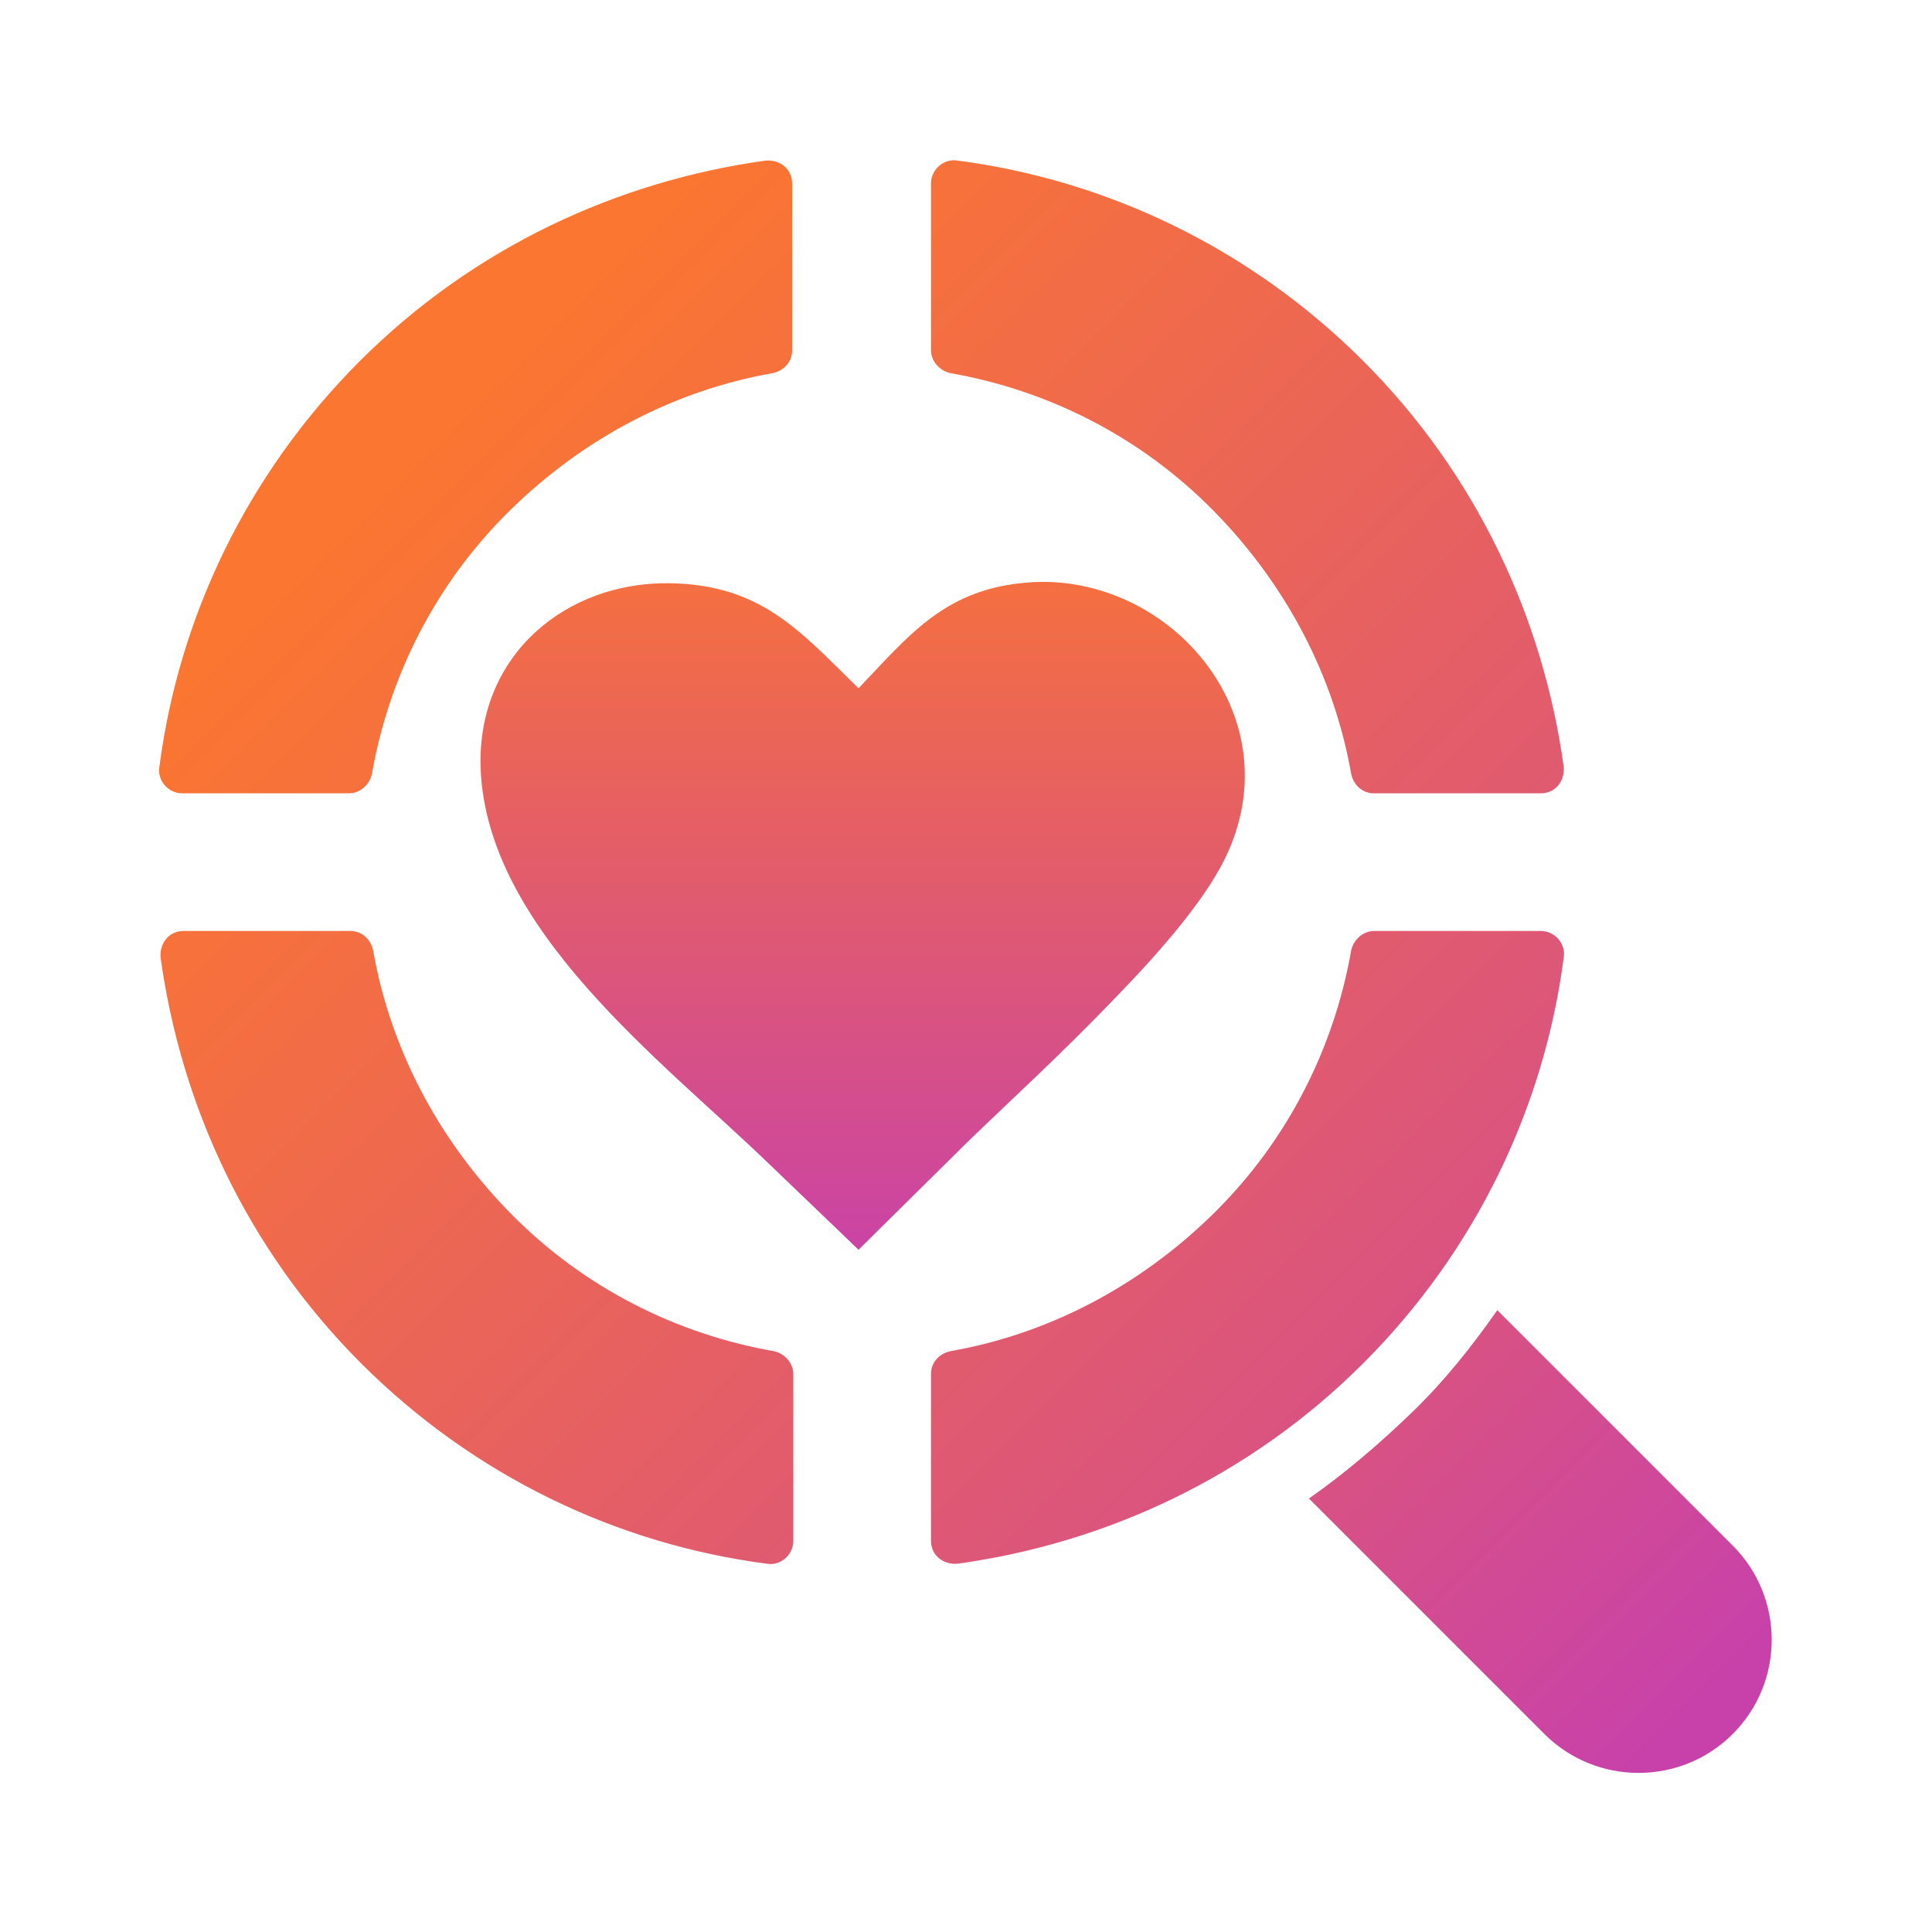
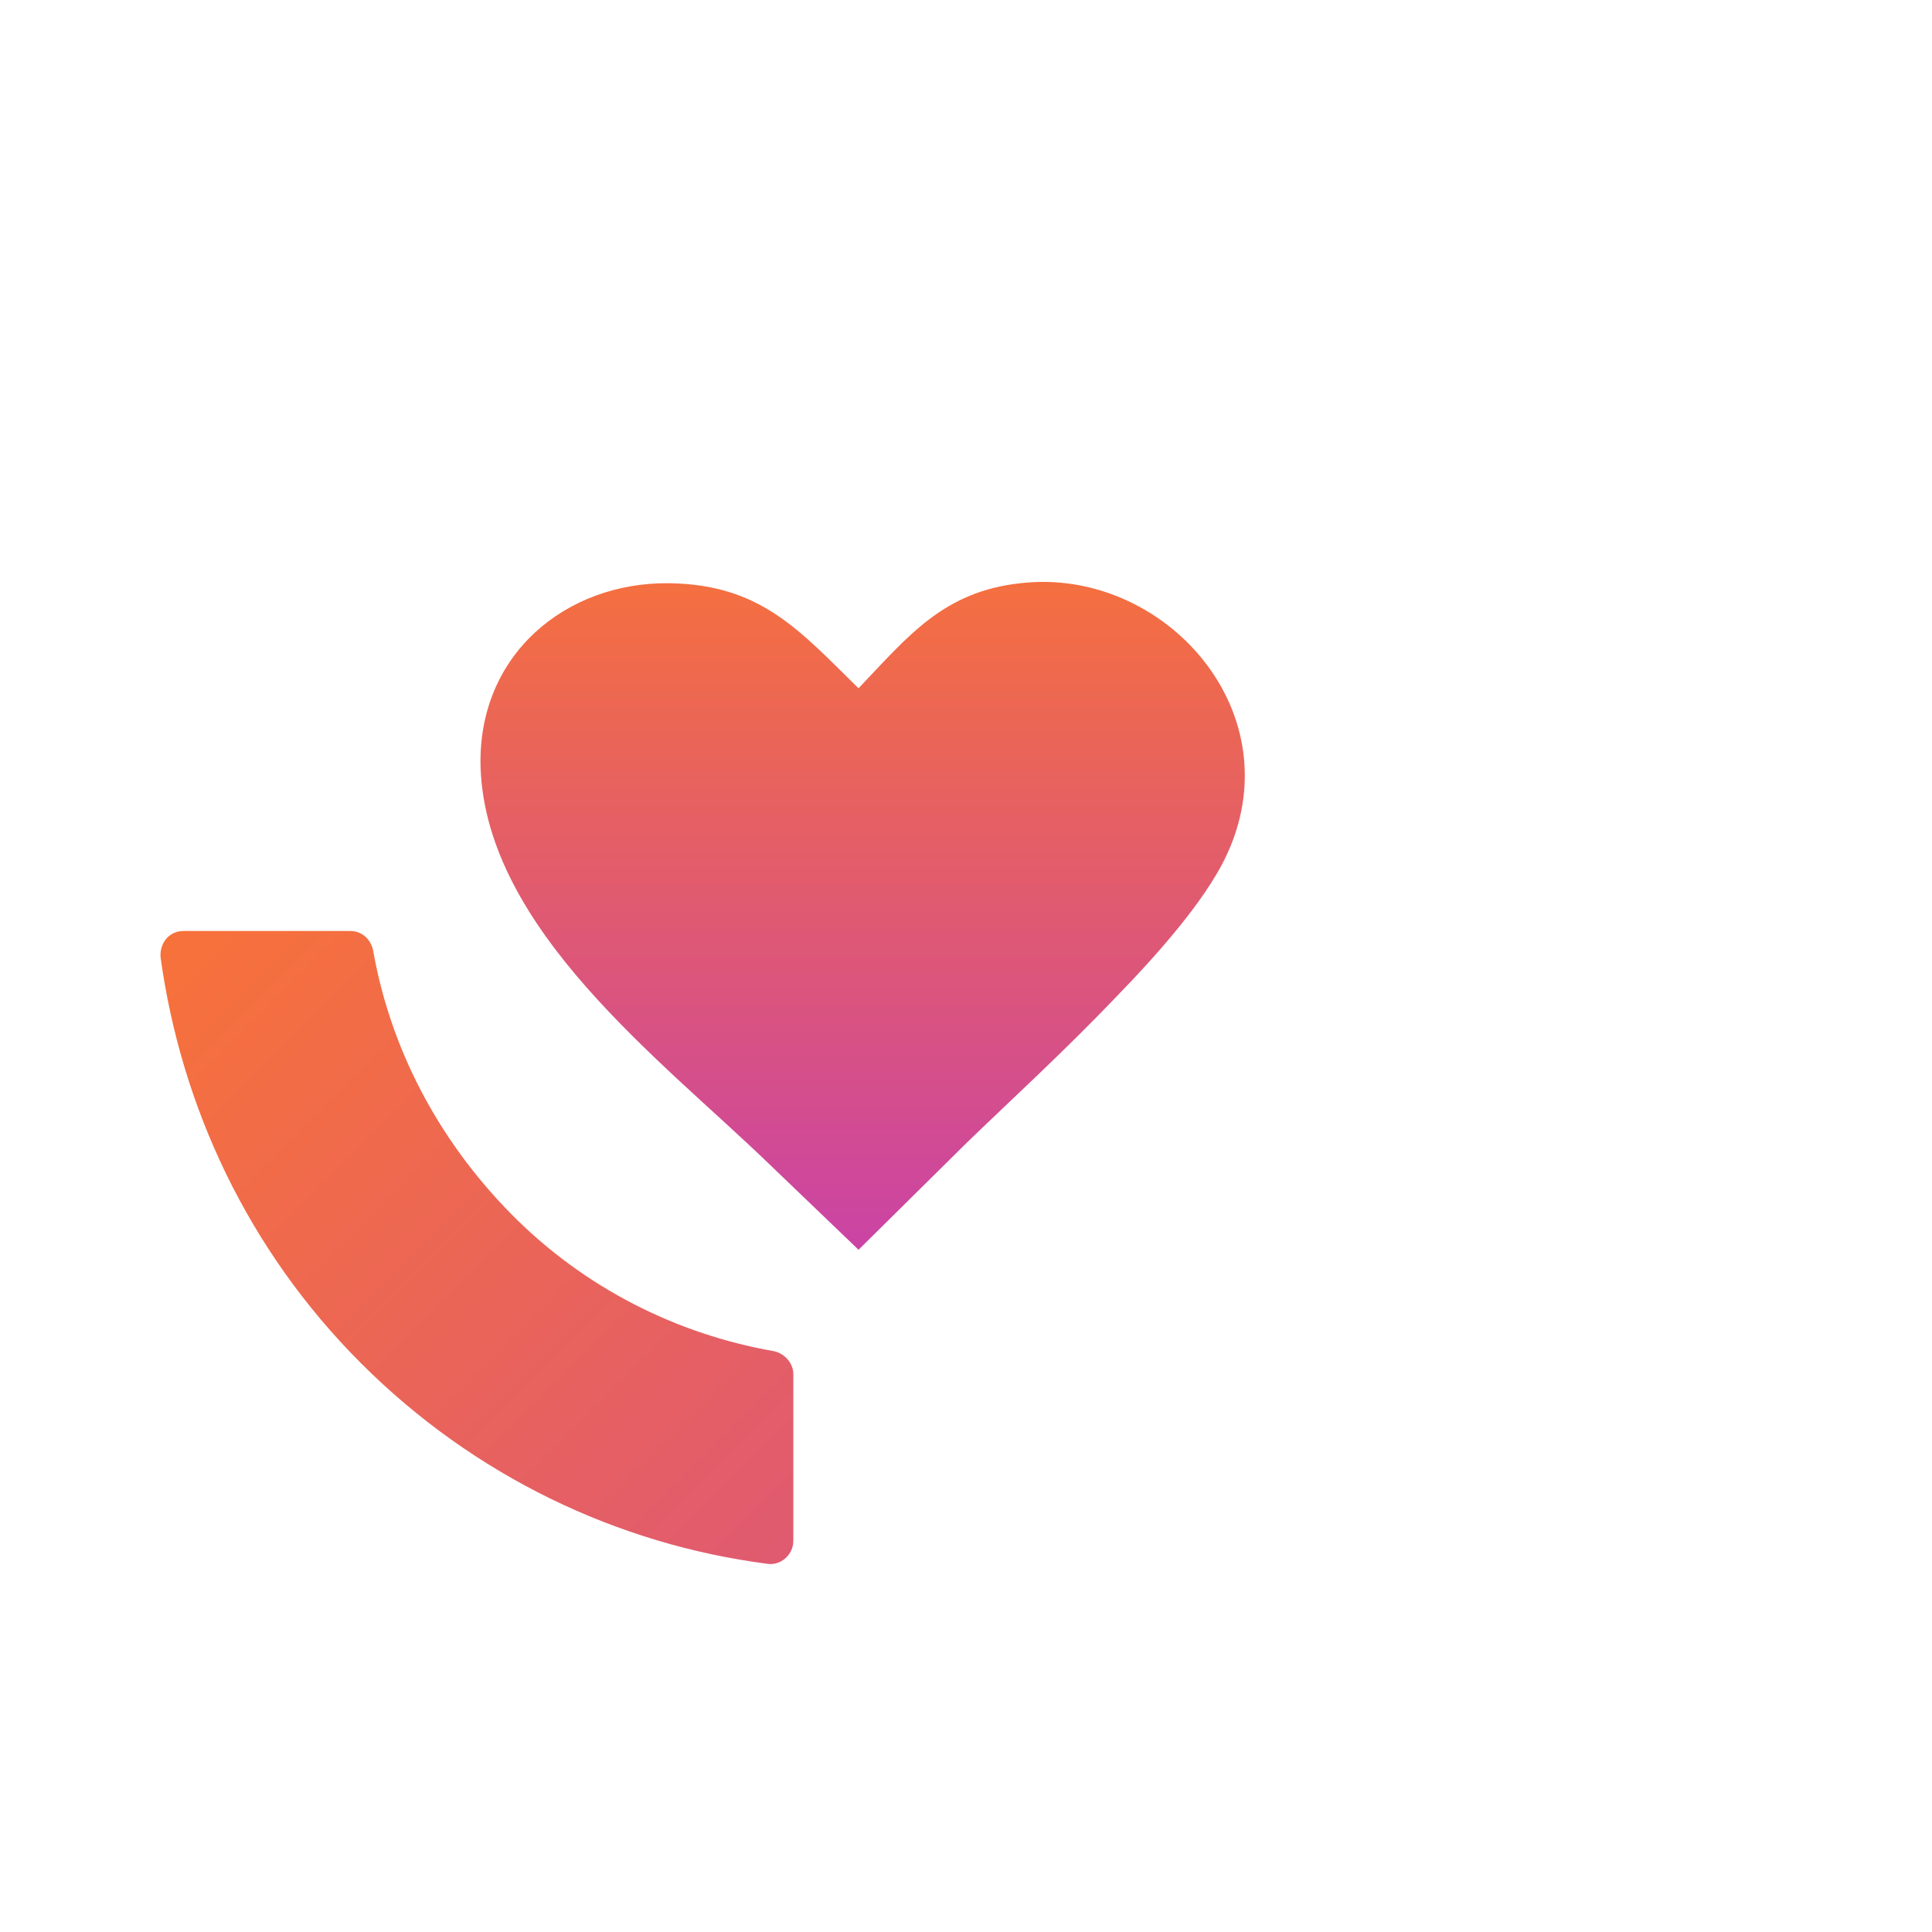
<svg xmlns="http://www.w3.org/2000/svg" xmlns:xlink="http://www.w3.org/1999/xlink" id="Layer_1" version="1.1" viewBox="0 0 16 16">
  <defs>
    <style>
      .st0 {
        fill: url(#linear-gradient2);
      }

      .st1 {
        fill: url(#linear-gradient1);
      }

      .st2 {
        fill: url(#linear-gradient5);
        fill-rule: evenodd;
      }

      .st3 {
        fill: url(#linear-gradient4);
      }

      .st4 {
        fill: url(#linear-gradient3);
      }

      .st5 {
        fill: url(#linear-gradient);
      }
    </style>
    <linearGradient id="linear-gradient" x1="3702.57" y1="-6037.15" x2="3702.57" y2="-6025.98" gradientTransform="translate(1656.96 6893.19) rotate(-45)" gradientUnits="userSpaceOnUse">
      <stop offset="0" stop-color="#fb7630" />
      <stop offset="1" stop-color="#c841aa" />
    </linearGradient>
    <linearGradient id="linear-gradient1" x1="3702.57" y1="-6040.91" x2="3702.57" y2="-6024.71" xlink:href="#linear-gradient" />
    <linearGradient id="linear-gradient2" x1="3707.18" y1="-6040.76" x2="3707.18" y2="-6024.6" xlink:href="#linear-gradient" />
    <linearGradient id="linear-gradient3" x1="3697.96" y1="-6040.76" x2="3697.96" y2="-6024.6" xlink:href="#linear-gradient" />
    <linearGradient id="linear-gradient4" x1="3702.57" y1="-6040.64" x2="3702.57" y2="-6024.44" xlink:href="#linear-gradient" />
    <linearGradient id="linear-gradient5" x1="7.14" y1="3.97" x2="7.14" y2="10.63" gradientTransform="matrix(1,0,0,1,0,0)" xlink:href="#linear-gradient" />
  </defs>
-   <path class="st5" d="M12.4,10.85l1.95,1.95c.43.43.43,1.13,0,1.56h0c-.43.43-1.13.43-1.56,0l-1.95-1.95h0c.3-.21.58-.45.85-.71s.5-.55.71-.85h0Z" />
  <g>
-     <path class="st1" d="M1.72,6.57h.91s.21,0,.21,0h.05c.09,0,.17-.07.19-.16.14-.8.52-1.57,1.14-2.18s1.38-1,2.18-1.14c.09-.02.16-.09.16-.19v-1.38s0,0,0,0h0c0-.12-.1-.2-.22-.19-1.23.17-2.42.72-3.36,1.66s-1.5,2.13-1.66,3.36c-.02.11.07.22.19.22h.21s0,0,0,0Z" />
-     <path class="st0" d="M7.93,1.33c-.11-.02-.22.07-.22.19h0s0,1.12,0,1.12v.21s0,.05,0,.05c0,.09.07.17.16.19.8.14,1.57.52,2.18,1.14s1,1.38,1.14,2.18c.02.09.09.16.19.16h.26s1.12,0,1.12,0h0c.12,0,.2-.1.19-.22-.17-1.23-.72-2.42-1.66-3.36s-2.13-1.5-3.36-1.66Z" />
    <path class="st4" d="M6.57,11.43v-.05c0-.09-.07-.17-.16-.19-.8-.14-1.57-.52-2.18-1.14s-1-1.38-1.14-2.18c-.02-.09-.09-.16-.19-.16h-.26s-.91,0-.91,0h-.21c-.12,0-.2.1-.19.22.17,1.23.72,2.42,1.66,3.36s2.13,1.5,3.36,1.66c.11.02.22-.07.22-.19h0v-.21s0-.91,0-.91v-.21Z" />
-     <path class="st3" d="M12.55,7.71h-.91s-.21,0-.21,0h-.05c-.09,0-.17.07-.19.16-.14.8-.52,1.57-1.14,2.18s-1.38,1-2.18,1.14c-.09.02-.16.09-.16.19v.26s0,.91,0,.91v.21h0c0,.12.1.2.22.19,1.23-.17,2.42-.72,3.36-1.66s1.5-2.13,1.66-3.36c.02-.11-.07-.22-.19-.22h0s-.21,0-.21,0Z" />
  </g>
  <path class="st2" d="M7.11,5.7c.41-.43.7-.8,1.34-.87,1.19-.14,2.29,1.08,1.69,2.29-.17.34-.52.75-.91,1.15-.42.44-.89.87-1.22,1.19l-.9.89-.74-.71c-.89-.86-2.34-1.94-2.39-3.28-.03-.94.71-1.54,1.56-1.53.76.01,1.08.39,1.57.87h0Z" />
</svg>